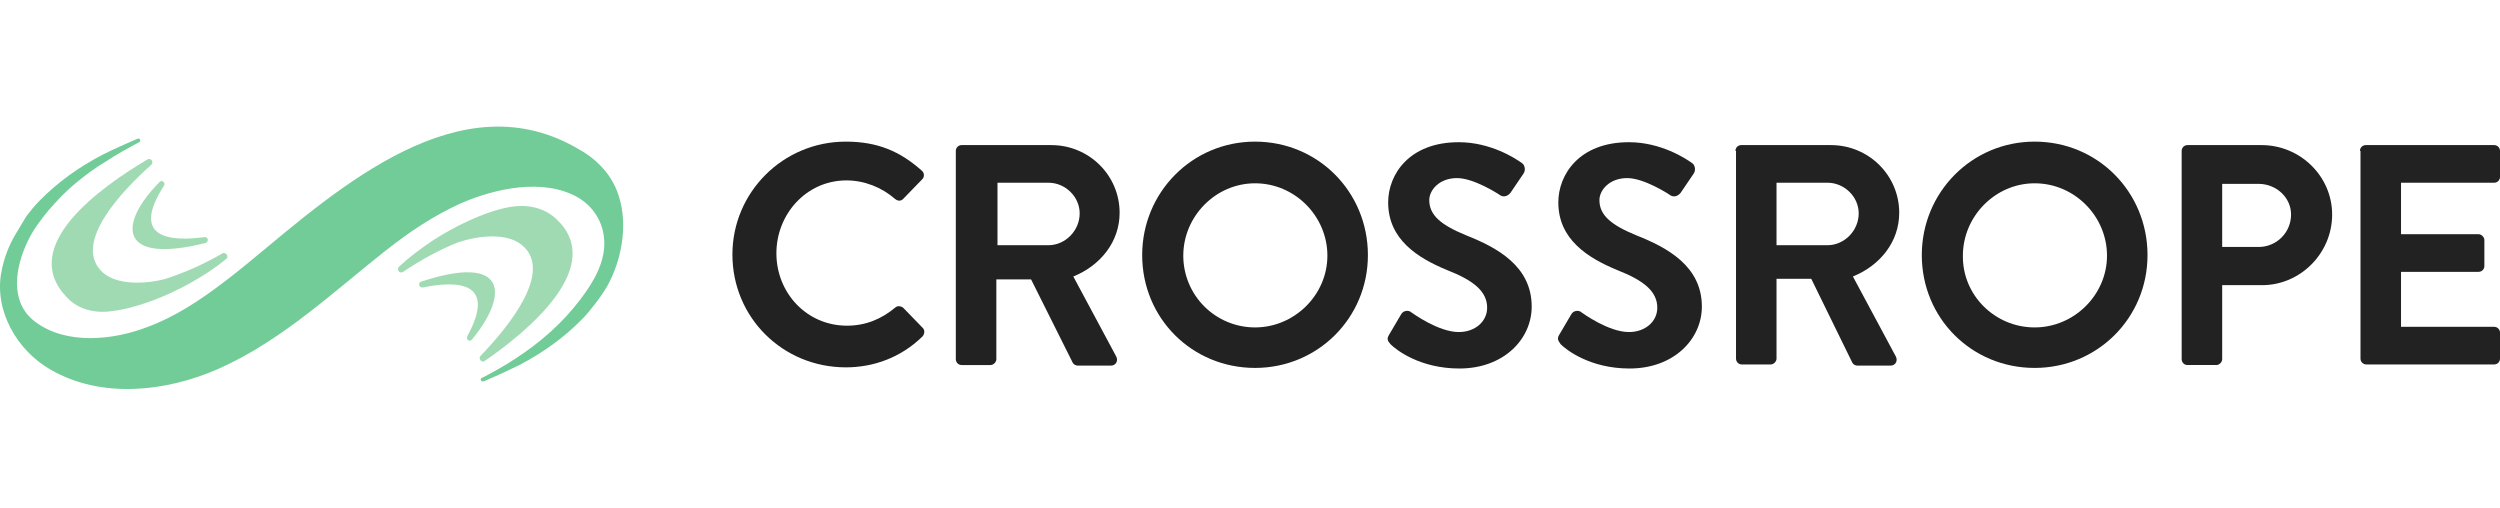
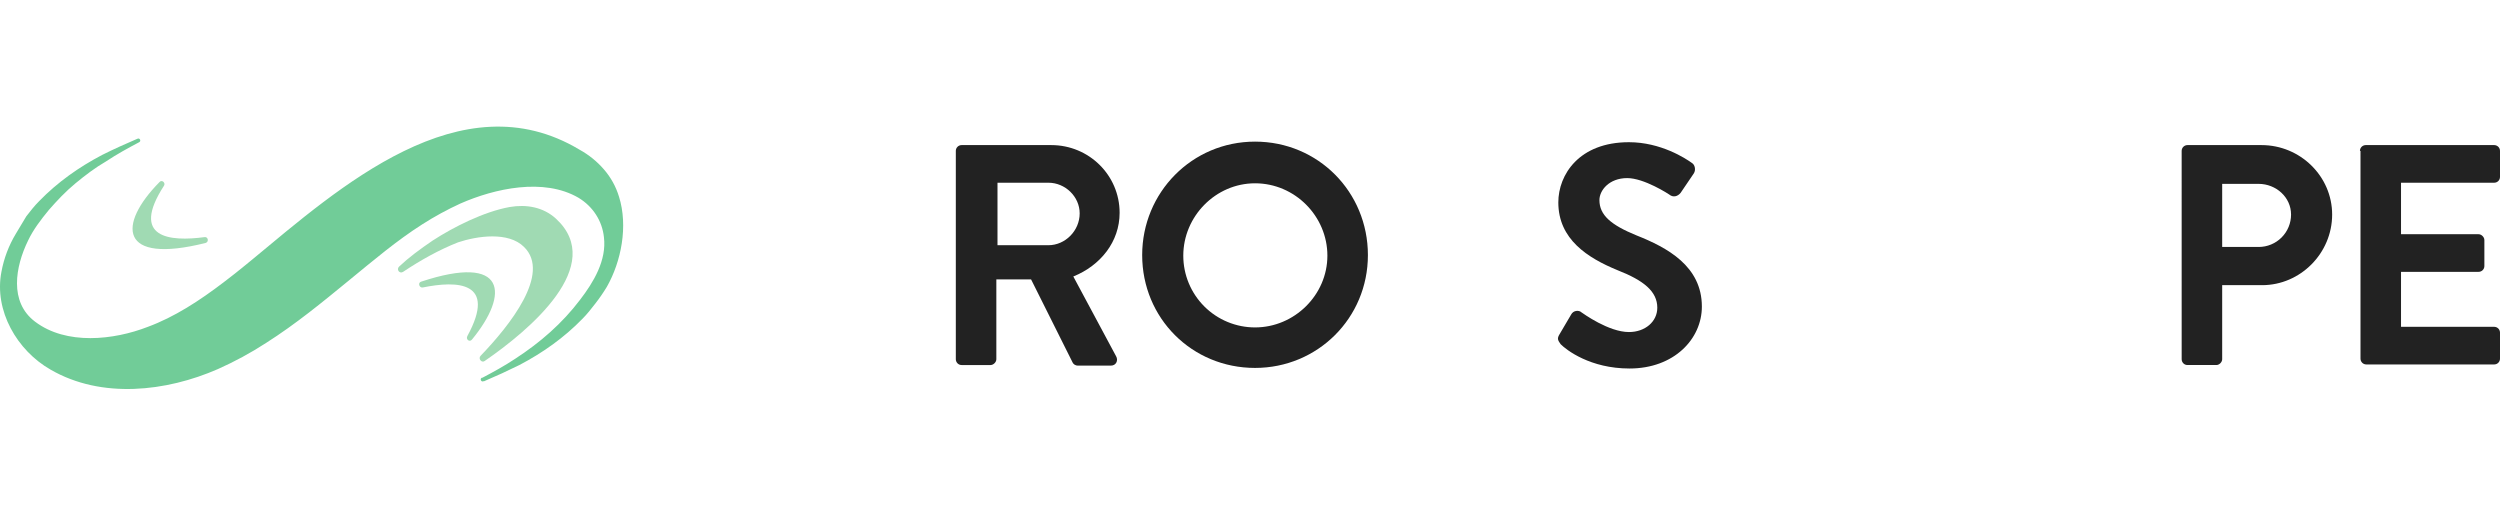
<svg xmlns="http://www.w3.org/2000/svg" width="320" height="65" viewBox="0 0 320 65" fill="none">
  <path d="M26.334 31.093C26.777 30.945 26.629 30.279 26.186 30.351C21.74 30.945 16.629 30.5 21 23.758C21.221 23.389 20.703 22.944 20.407 23.314C15.073 28.722 15.147 33.908 26.334 31.093Z" fill="#A0DAB3" />
-   <path d="M12.85 34.573C9.59 30.944 15.369 24.646 19.369 21.09C19.74 20.72 19.297 20.128 18.851 20.424C12.85 23.98 2.331 31.463 8.479 37.981C9.961 39.61 12.11 40.13 14.258 39.834C17.516 39.464 21.518 37.833 24.406 36.204C26.111 35.241 27.592 34.278 28.926 33.167C29.371 32.87 28.926 32.204 28.482 32.425C26.184 33.766 23.75 34.858 21.221 35.685C18.777 36.352 14.702 36.648 12.85 34.573Z" fill="#A0DAB3" />
  <path d="M79.228 25.166C78.839 23.883 78.183 22.696 77.302 21.684C76.422 20.666 75.368 19.813 74.19 19.165C59.006 10.053 43.374 24.055 32.261 33.242C31.966 33.463 31.743 33.685 31.447 33.908C30.558 34.65 29.595 35.39 28.632 36.13C25.519 38.501 22.334 40.576 18.926 41.835C14.555 43.538 8.481 44.206 4.481 41.168C1.147 38.65 1.962 34.13 3.591 30.797C4.258 29.389 5.221 28.129 6.258 26.869C7.295 25.684 8.407 24.498 9.666 23.461C10.926 22.424 12.185 21.461 13.594 20.647C14.926 19.758 16.408 18.944 17.815 18.203C18.111 18.053 17.889 17.61 17.593 17.758C16.037 18.424 14.555 19.09 13.074 19.832C10.11 21.389 7.37 23.314 4.999 25.758C4.407 26.352 3.887 27.018 3.37 27.685L2.702 28.797L2.036 29.908C1.127 31.412 0.5 33.067 0.183 34.795C-0.782 39.76 2.183 44.871 6.479 47.316C12.999 51.093 21.295 50.13 27.89 47.242C30.024 46.293 32.08 45.178 34.039 43.908C37.89 41.463 41.298 38.648 44.558 35.981C47.817 33.313 50.78 30.795 54.041 28.721C55.606 27.719 57.239 26.827 58.929 26.053C63.301 24.128 69.598 22.72 74.043 25.312C75.894 26.424 77.08 28.276 77.302 30.35C77.673 33.313 75.969 36.129 74.265 38.35C71.967 41.39 69.154 43.834 65.967 45.908C64.635 46.797 63.153 47.611 61.745 48.352H61.672C61.375 48.501 61.596 48.945 61.893 48.797H61.967C63.494 48.15 65.001 47.458 66.487 46.722C69.449 45.166 72.191 43.24 74.562 40.797C75.154 40.203 75.673 39.537 76.191 38.869C76.727 38.183 77.222 37.466 77.673 36.721C79.525 33.463 80.414 28.944 79.23 25.165" fill="#71CC98" />
  <path d="M53.892 36.056C53.448 36.204 53.67 36.87 54.114 36.797C58.485 35.907 63.67 35.981 59.819 43.02C59.596 43.464 60.115 43.834 60.412 43.464C65.227 37.612 64.856 32.425 53.892 36.056Z" fill="#A0DAB3" />
  <path d="M67.078 31.611C70.56 35.019 65.227 41.687 61.522 45.538C61.152 45.909 61.67 46.501 62.041 46.206C67.746 42.279 77.673 33.982 71.154 27.981C69.525 26.5 67.375 26.129 65.227 26.5C61.968 27.092 58.114 29.018 55.373 30.797C53.744 31.908 52.336 32.945 51.077 34.131C50.706 34.5 51.151 35.093 51.596 34.797C53.819 33.315 56.188 31.982 58.633 31.019C61.077 30.205 65.078 29.611 67.078 31.611Z" fill="#A0DAB3" />
-   <path d="M108.27 18.128C112.344 18.128 115.232 19.388 117.974 21.833C118.345 22.129 118.345 22.647 118.047 22.944L115.603 25.463C115.307 25.759 114.937 25.759 114.566 25.463C112.863 23.981 110.639 23.092 108.344 23.092C103.231 23.092 99.379 27.389 99.379 32.426C99.379 37.465 103.231 41.687 108.418 41.687C110.862 41.687 112.863 40.798 114.566 39.389C114.863 39.094 115.308 39.168 115.603 39.389L118.123 41.984C118.418 42.279 118.345 42.798 118.048 43.095C115.307 45.761 111.824 47.021 108.27 47.021C100.194 47.021 93.749 40.65 93.749 32.574C93.749 24.647 100.194 18.128 108.27 18.128Z" fill="#222222" />
  <path d="M127.679 31.388V23.388H134.198C136.347 23.388 138.198 25.166 138.198 27.314C138.198 29.537 136.347 31.388 134.198 31.388H127.679ZM122.345 19.313V45.983C122.345 46.354 122.642 46.725 123.087 46.725H126.79C127.161 46.725 127.532 46.354 127.532 45.983V35.759H131.976L137.309 46.428C137.384 46.575 137.606 46.798 137.977 46.798H142.2C142.866 46.798 143.162 46.132 142.866 45.612L137.384 35.39C140.866 33.982 143.311 30.945 143.311 27.24C143.311 22.425 139.384 18.572 134.569 18.572H123.085C122.889 18.572 122.7 18.65 122.561 18.79C122.422 18.929 122.344 19.117 122.344 19.314L122.345 19.313Z" fill="#222222" />
  <path d="M151.461 32.723C151.461 27.686 155.609 23.462 160.646 23.462C165.757 23.462 169.906 27.686 169.906 32.723C169.906 37.76 165.683 41.91 160.646 41.91C159.439 41.91 158.245 41.673 157.13 41.211C156.015 40.75 155.002 40.073 154.149 39.22C153.296 38.367 152.619 37.354 152.158 36.239C151.696 35.124 151.46 33.929 151.461 32.723ZM146.199 32.65C146.199 40.723 152.57 47.094 160.646 47.094C168.646 47.094 175.092 40.723 175.092 32.65C175.092 24.573 168.722 18.128 160.646 18.128C152.57 18.128 146.199 24.647 146.199 32.649V32.65Z" fill="#222222" />
-   <path d="M177.833 42.798L179.315 40.279C179.612 39.687 180.352 39.687 180.649 39.983C180.87 40.131 184.13 42.502 186.723 42.502C188.797 42.502 190.354 41.168 190.354 39.389C190.354 37.316 188.649 35.908 185.241 34.575C181.463 33.018 177.685 30.647 177.685 25.907C177.685 22.351 180.352 18.202 186.723 18.202C190.797 18.202 193.983 20.276 194.799 20.87C195.168 21.092 195.316 21.759 195.02 22.204L193.463 24.5C193.168 25.018 192.576 25.315 192.057 25.018C191.76 24.796 188.649 22.796 186.501 22.796C184.204 22.796 182.946 24.352 182.946 25.612C182.946 27.537 184.426 28.797 187.687 30.129C191.613 31.686 196.057 34.057 196.057 39.242C196.057 43.39 192.502 47.169 186.797 47.169C181.76 47.169 178.722 44.798 177.983 44.057C177.61 43.613 177.463 43.39 177.833 42.798Z" fill="#222222" />
  <path d="M199.613 42.798L201.095 40.279C201.392 39.687 202.133 39.687 202.429 39.983C202.65 40.131 205.91 42.502 208.503 42.502C210.578 42.502 212.134 41.168 212.134 39.389C212.134 37.316 210.429 35.908 207.021 34.575C203.244 33.018 199.465 30.647 199.465 25.907C199.465 22.351 202.133 18.202 208.503 18.202C212.578 18.202 215.764 20.276 216.579 20.87C216.948 21.092 217.097 21.759 216.802 22.204L215.245 24.5C214.948 25.018 214.357 25.315 213.837 25.018C213.542 24.796 210.429 22.796 208.281 22.796C205.984 22.796 204.726 24.352 204.726 25.612C204.726 27.537 206.207 28.797 209.468 30.129C213.394 31.686 217.839 34.057 217.839 39.242C217.839 43.39 214.282 47.169 208.578 47.169C203.541 47.169 200.502 44.798 199.763 44.057C199.465 43.613 199.244 43.39 199.613 42.798Z" fill="#222222" />
-   <path d="M227.395 31.388V23.388H233.914C236.063 23.388 237.914 25.166 237.914 27.314C237.914 29.537 236.063 31.388 233.914 31.388H227.395ZM222.21 19.313V45.909C222.21 46.28 222.505 46.651 222.95 46.651H226.655C227.024 46.651 227.395 46.28 227.395 45.909V35.685H231.84L237.1 46.428C237.167 46.544 237.264 46.64 237.382 46.705C237.499 46.77 237.632 46.802 237.766 46.798H241.99C242.656 46.798 242.953 46.132 242.656 45.612L237.172 35.39C240.656 33.982 243.1 30.945 243.1 27.24C243.1 22.425 239.174 18.572 234.358 18.572H222.876C222.679 18.572 222.49 18.65 222.351 18.79C222.212 18.929 222.134 19.117 222.134 19.314L222.21 19.313Z" fill="#222222" />
-   <path d="M251.25 32.723C251.25 27.686 255.398 23.462 260.436 23.462C265.548 23.462 269.696 27.686 269.696 32.723C269.696 37.76 265.474 41.91 260.436 41.91C255.324 41.91 251.175 37.76 251.25 32.723ZM245.99 32.65C245.99 40.723 252.361 47.094 260.436 47.094C268.436 47.094 274.882 40.723 274.882 32.65C274.882 24.573 268.511 18.128 260.436 18.128C252.361 18.128 245.99 24.647 245.99 32.649V32.65Z" fill="#222222" />
  <path d="M284.439 31.611V23.535H289.105C291.328 23.535 293.255 25.24 293.255 27.462C293.256 28.008 293.149 28.548 292.941 29.051C292.733 29.555 292.427 30.013 292.042 30.398C291.656 30.784 291.198 31.089 290.694 31.297C290.191 31.505 289.651 31.612 289.105 31.611H284.439ZM279.254 45.982C279.254 46.354 279.549 46.724 279.994 46.724H283.699C284.068 46.724 284.439 46.354 284.439 45.982V36.501H289.55C294.441 36.501 298.515 32.425 298.515 27.462C298.515 22.572 294.441 18.572 289.476 18.572H279.993C279.796 18.573 279.608 18.651 279.469 18.79C279.33 18.929 279.252 19.118 279.252 19.314L279.254 45.982Z" fill="#222222" />
  <path d="M302.071 19.313C302.072 19.116 302.15 18.928 302.288 18.79C302.427 18.651 302.615 18.573 302.812 18.572H319.258C319.355 18.572 319.452 18.591 319.542 18.629C319.632 18.666 319.714 18.721 319.783 18.79C319.851 18.858 319.906 18.94 319.943 19.03C319.981 19.12 320 19.217 320 19.314V22.646C320 22.843 319.922 23.032 319.783 23.171C319.643 23.31 319.455 23.388 319.258 23.388H307.331V29.98H317.258C317.627 29.98 318 30.35 318 30.721V34.054C318 34.251 317.922 34.44 317.783 34.579C317.643 34.718 317.455 34.796 317.258 34.796H307.331V41.833H319.258C319.455 41.833 319.643 41.911 319.782 42.05C319.921 42.189 319.999 42.377 320 42.574V45.907C320 46.005 319.981 46.101 319.943 46.191C319.906 46.281 319.851 46.363 319.783 46.432C319.714 46.501 319.632 46.556 319.542 46.593C319.452 46.63 319.355 46.649 319.258 46.649H302.886C302.788 46.649 302.692 46.63 302.602 46.593C302.512 46.556 302.43 46.501 302.361 46.432C302.292 46.363 302.238 46.281 302.2 46.191C302.163 46.101 302.144 46.005 302.144 45.907V19.313H302.071Z" fill="#222222" />
</svg>